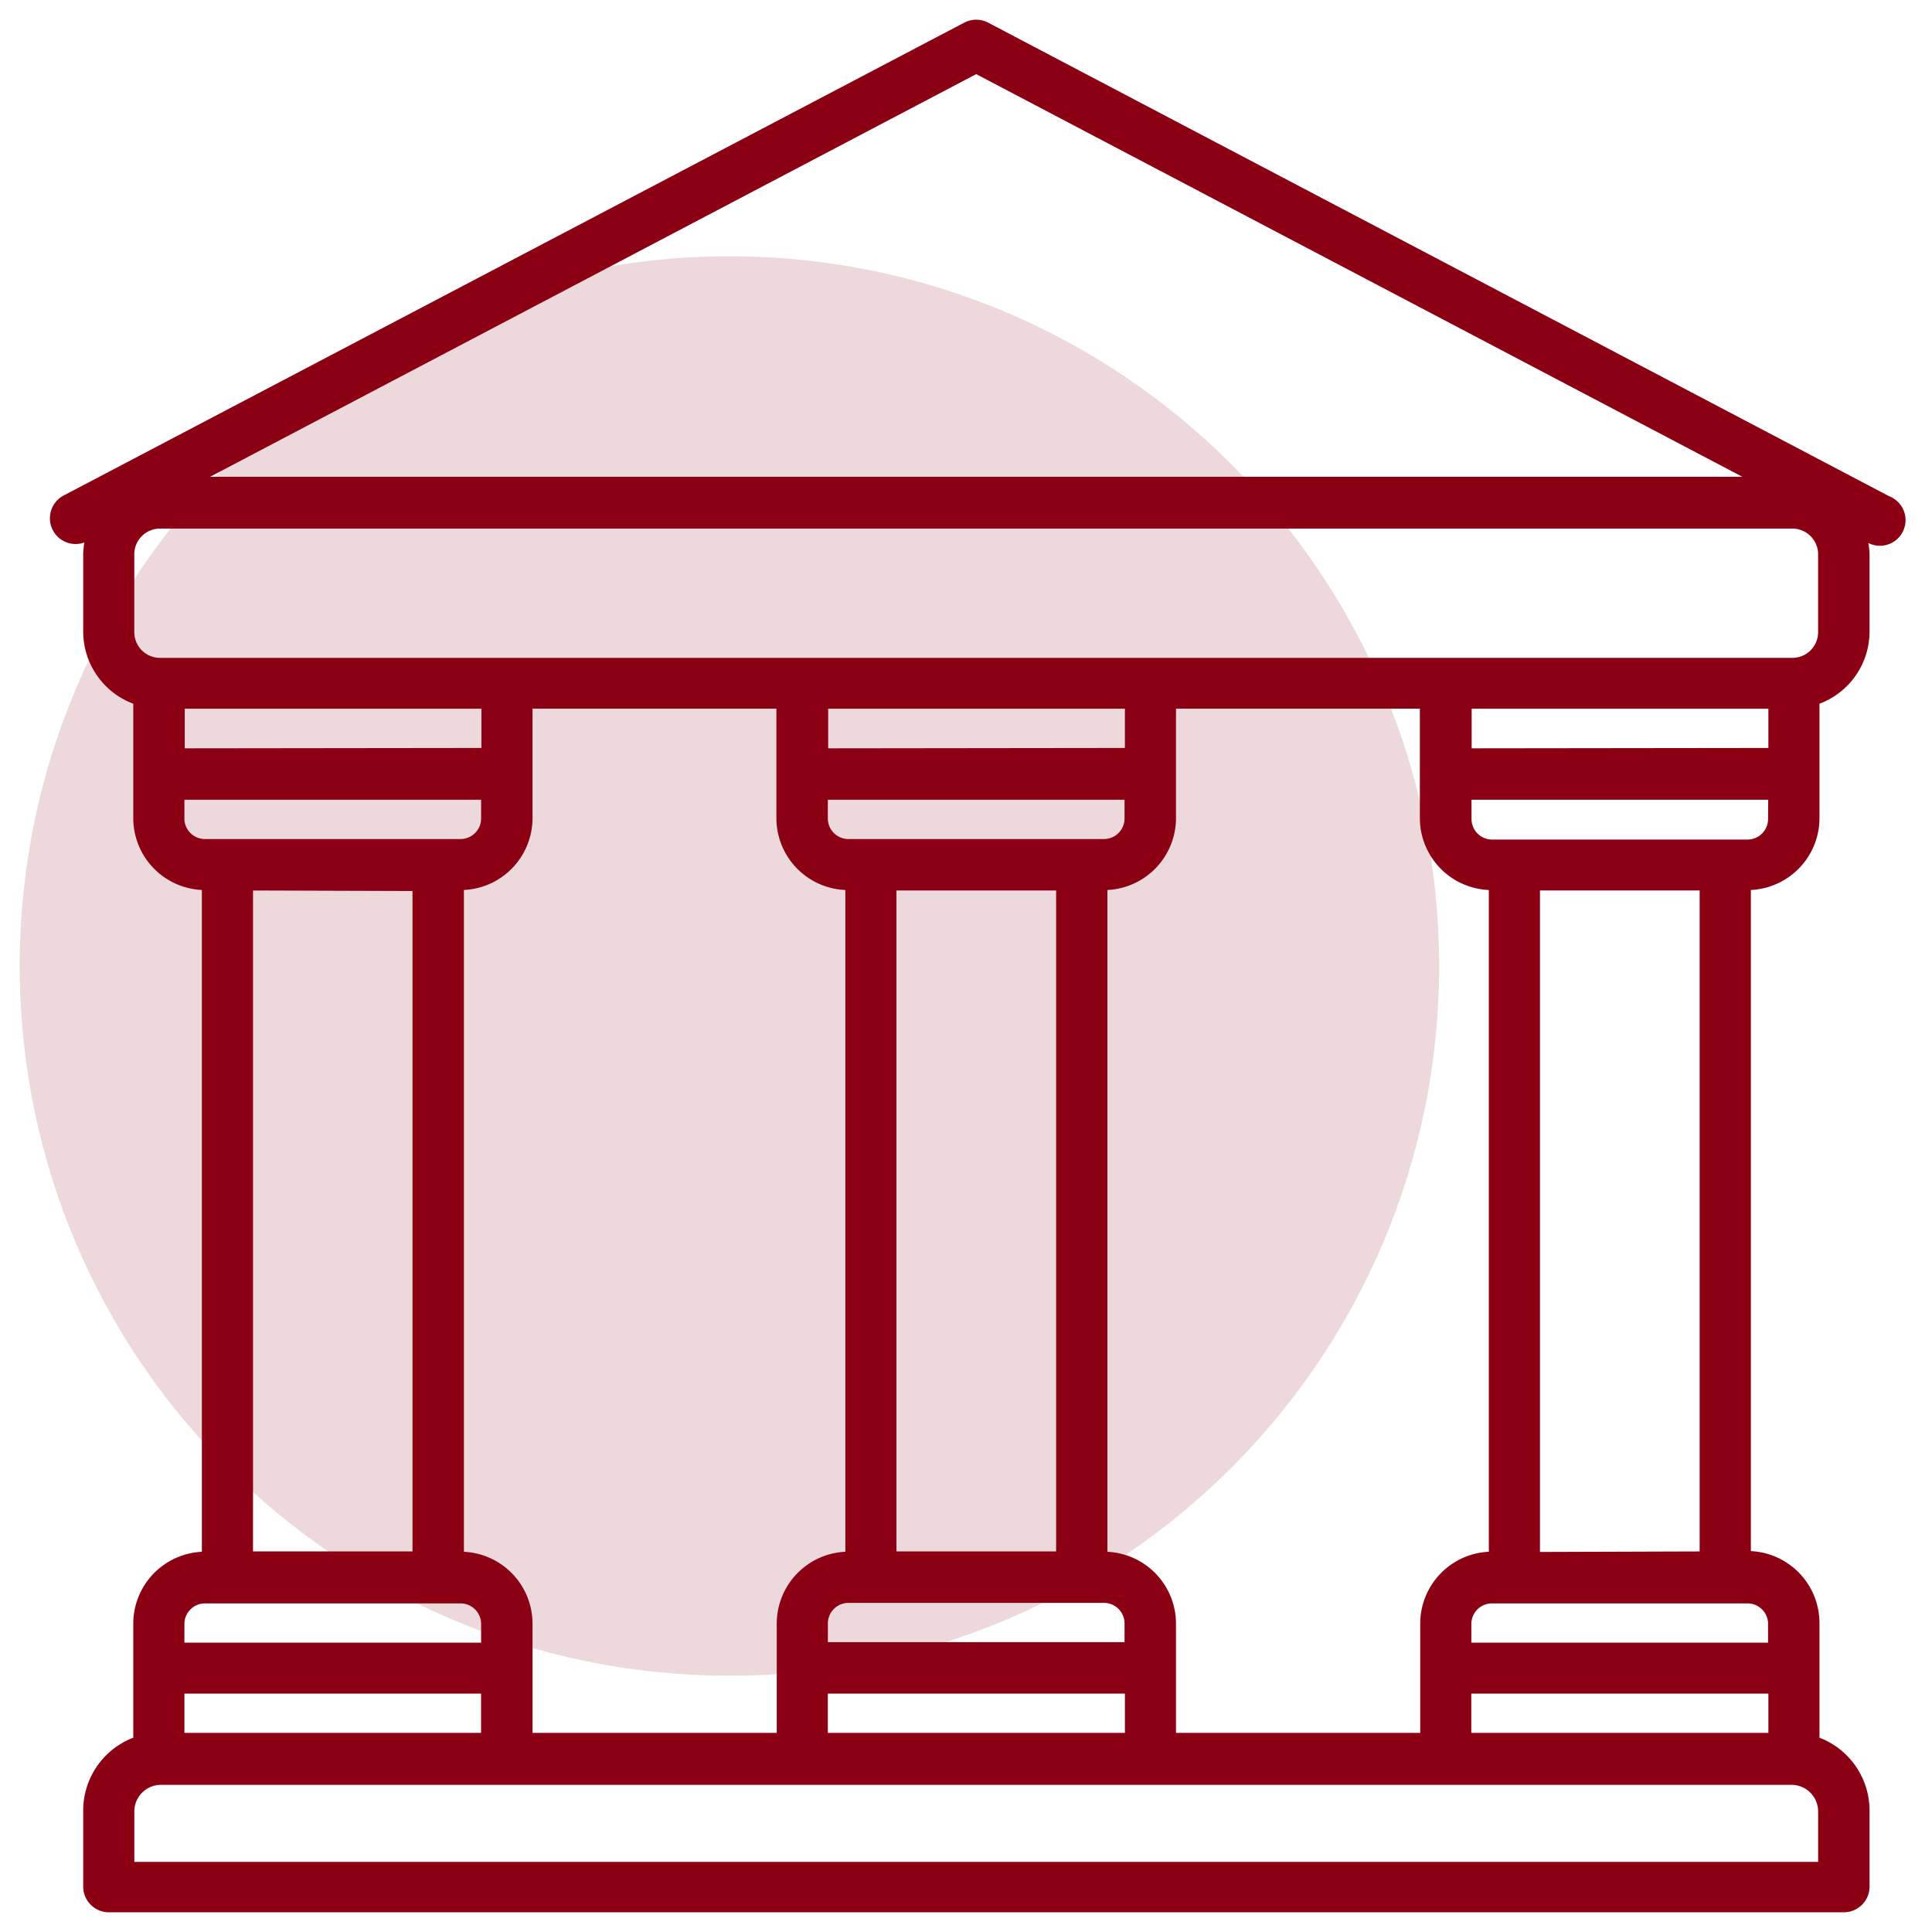
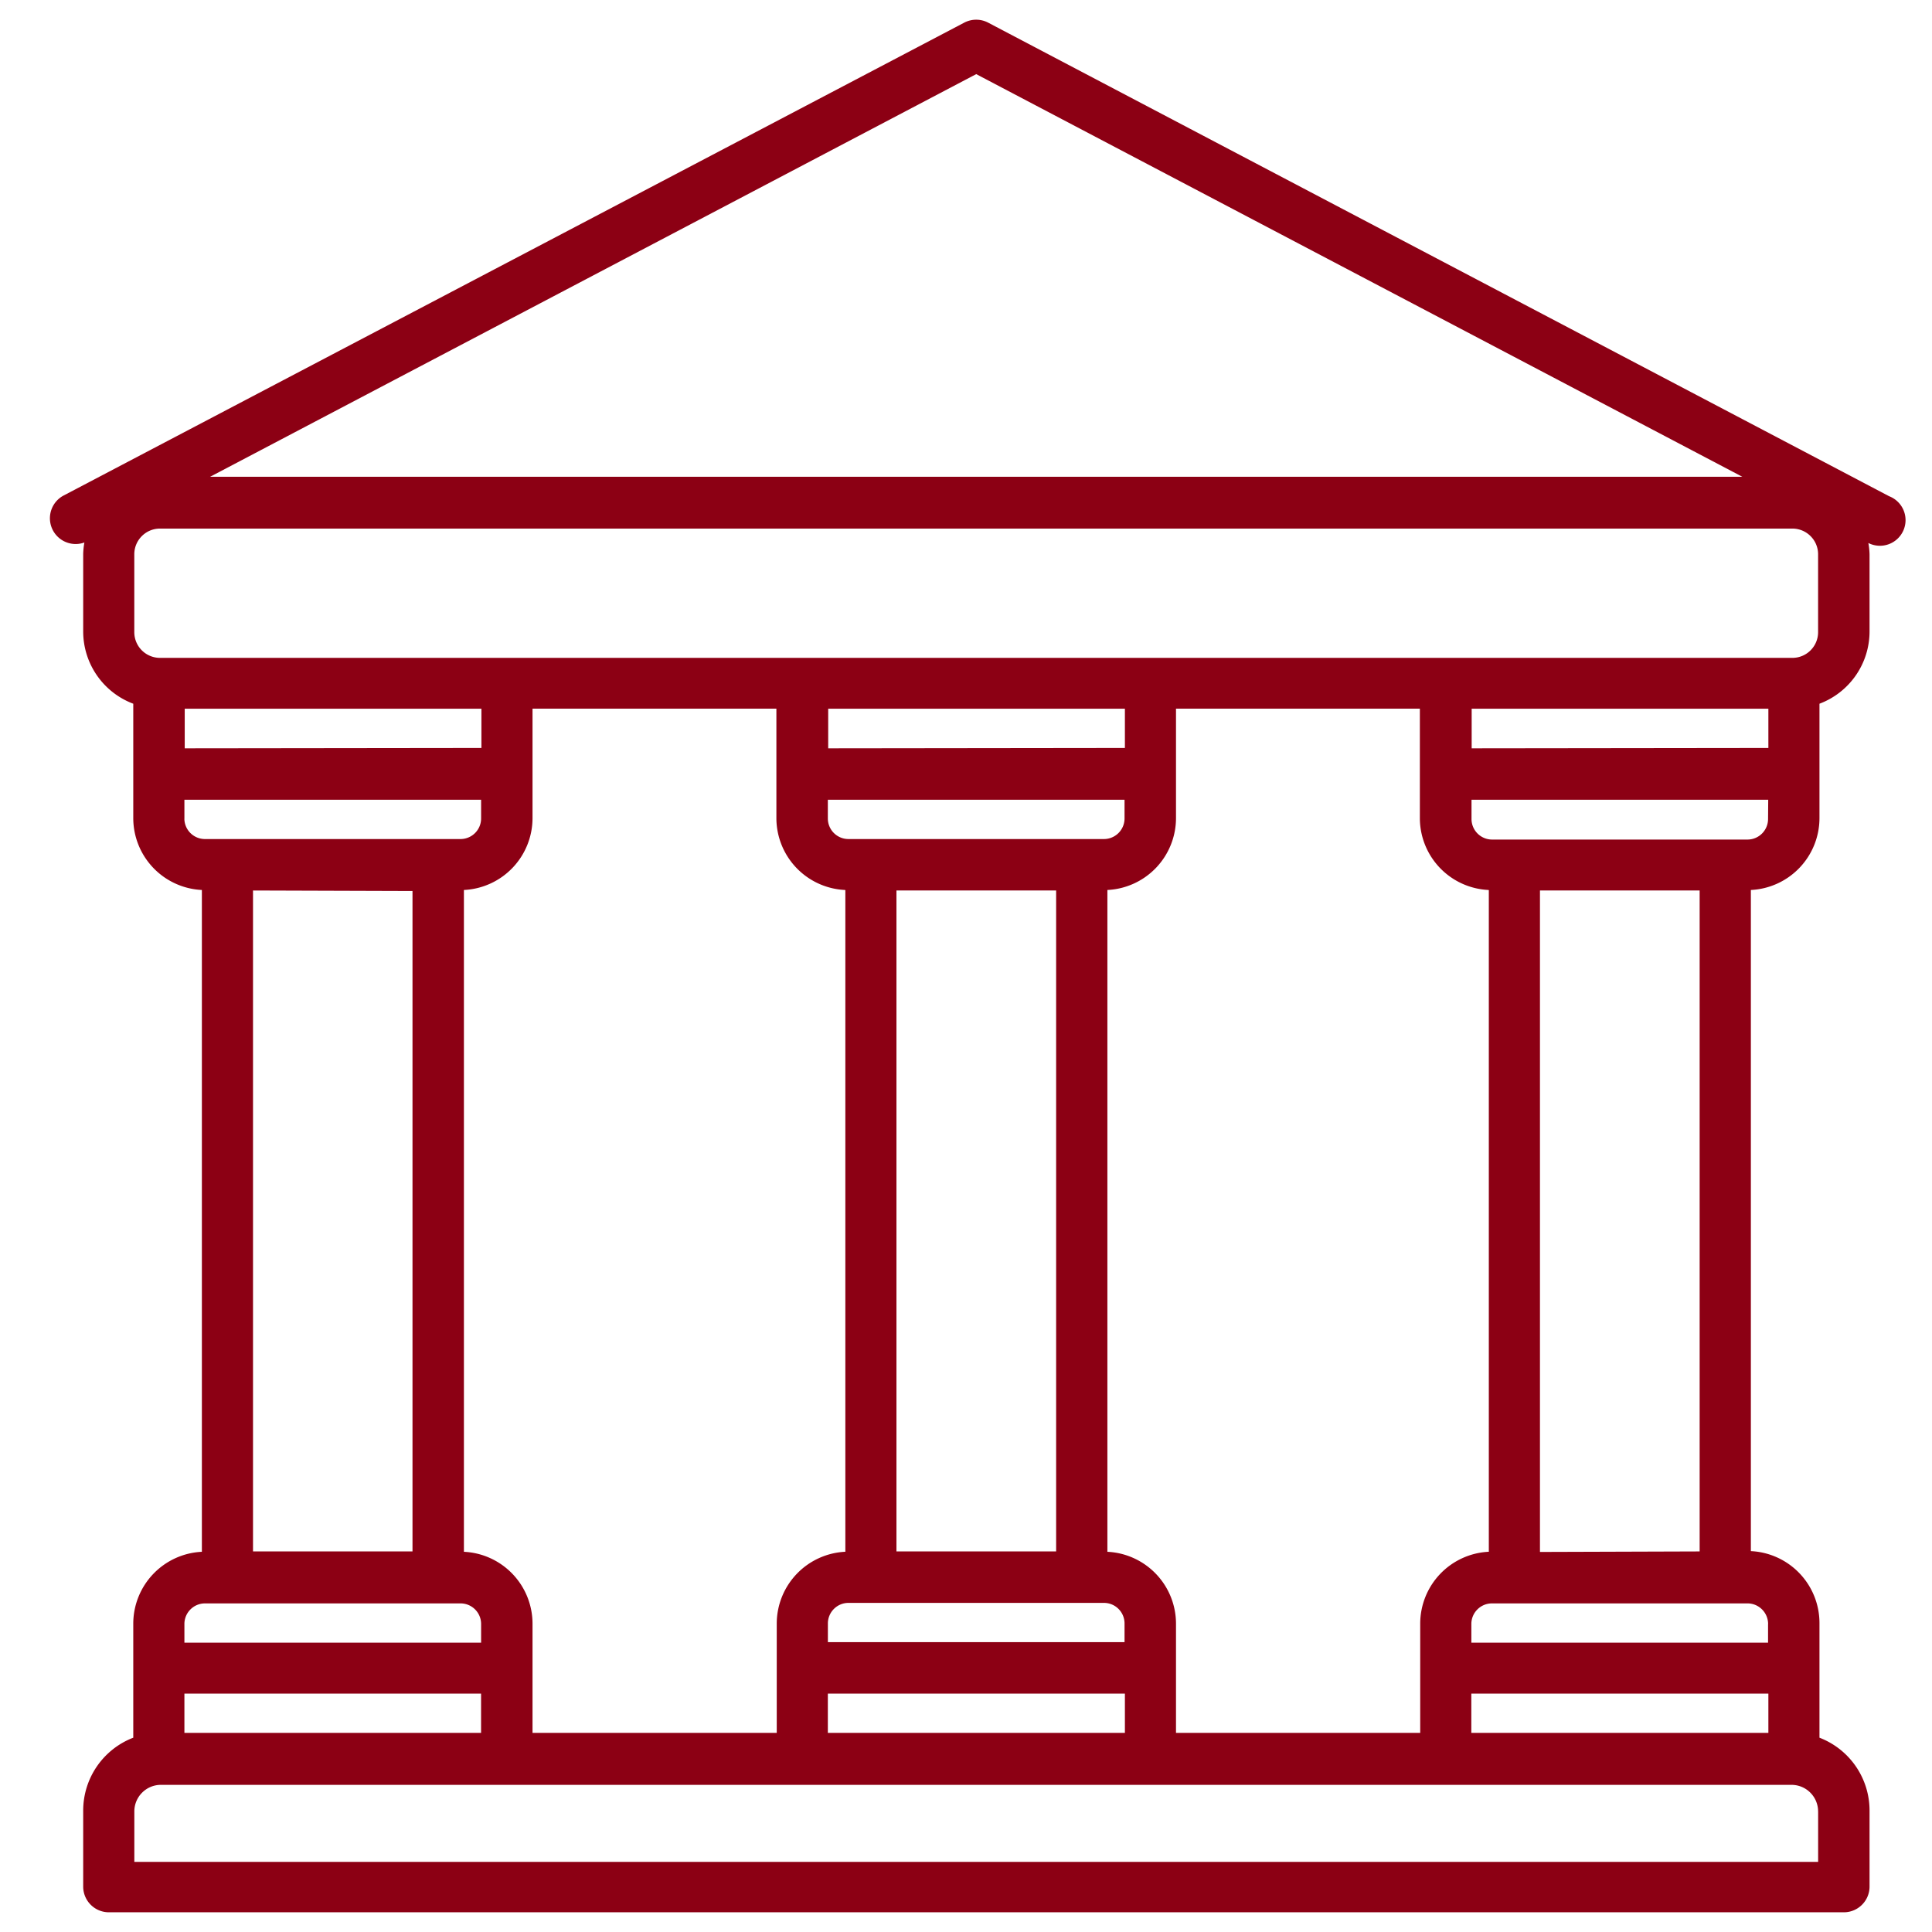
<svg xmlns="http://www.w3.org/2000/svg" width="49" height="49">
  <g id="museum-2" transform="translate(.5 .5)" fill="#8C0014" stroke="none">
-     <path d="M18 36c9.941 0 18-8.059 18-18S27.941 0 18 0 0 8.059 0 18s8.059 18 18 18z" transform="translate(0 6)" id="Oval" fill-opacity=".149" fill-rule="evenodd" />
    <path d="M.883 13.26a1.943 1.943 0 00-.03.286v1.975a1.958 1.958 0 001.27 1.827v2.905a1.827 1.827 0 001.74 1.819v16.785a1.827 1.827 0 00-1.74 1.818v2.897a1.98 1.98 0 00-1.27 1.844v1.932c0 .36.292.652.652.652h44.002c.36 0 .652-.292.652-.652v-1.932a1.979 1.979 0 00-1.27-1.844v-2.914a1.827 1.827 0 00-1.74-1.818V22.072a1.827 1.827 0 001.74-1.819v-2.905a1.958 1.958 0 001.27-1.827v-1.962a1.9 1.9 0 00-.03-.287.65.65 0 10.526-1.187L23.806.075a.653.653 0 00-.609 0L.348 12.072a.653.653 0 00.535 1.187zm2.545 5.219v-1.005h7.525v.996l-7.525.009zm16.755 3.597v16.78a1.827 1.827 0 00-1.74 1.819v2.775h-6.194v-2.775a1.827 1.827 0 00-1.74-1.818V22.072a1.827 1.827 0 001.74-1.819v-2.78h6.185v2.776a1.827 1.827 0 001.74 1.823l.009.004zm-.435-3.597v-1.005h7.525v.996l-7.525.009zm16.755 3.597v16.78a1.827 1.827 0 00-1.74 1.819v2.775h-6.194v-2.775a1.827 1.827 0 00-1.74-1.818V22.072a1.827 1.827 0 001.74-1.819v-2.78h6.185v2.776a1.827 1.827 0 001.74 1.823l.009.004zm-.435-3.597v-1.005h7.525v.996l-7.525.009zm7.525 23.975v.996h-7.534v-.996h7.534zm-16.32 0v.996h-7.534v-.996h7.534zM20.827 20.78h-.566a.522.522 0 01-.522-.522v-.474h7.525v.474a.522.522 0 01-.522.522h-5.915zm4.702 1.305v16.763h-4.05V22.085h4.05zm-4.702 18.068h5.915c.289 0 .522.234.522.522v.474H19.74v-.474c0-.288.234-.522.522-.522h.566zm-9.883 2.301v.996H3.42v-.996h7.525zM3.42 20.271v-.487h7.525v.474a.522.522 0 01-.522.522H3.928a.522.522 0 01-.509-.527v.018zm5.785 1.827v16.75H5.16V22.085l4.045.013zM3.42 40.688c0-.288.234-.522.522-.522h6.481c.289 0 .522.234.522.522v.474H3.42v-.474zm41.435 4.755v1.278H2.15v-1.278c0-.373.302-.675.674-.675H44.18c.367 0 .667.294.674.661v.014zm-1.27-4.755v.474H36.06v-.474c0-.288.234-.522.522-.522h6.494c.278.007.502.23.51.509v.013zM37.8 38.861V22.085h4.05v16.763l-4.05.013zm5.785-18.59a.522.522 0 01-.522.522h-6.477a.522.522 0 01-.522-.522v-.487h7.525l-.004.487zM23.502 1.38l19.43 10.212H4.072L23.502 1.38zM2.149 13.558c0-.36.292-.652.652-.652h41.4c.361 0 .653.292.653.652v1.975c0 .36-.292.652-.652.652h-41.4a.652.652 0 01-.653-.652V13.56z" transform="translate(.757)" id="Shape" />
  </g>
</svg>